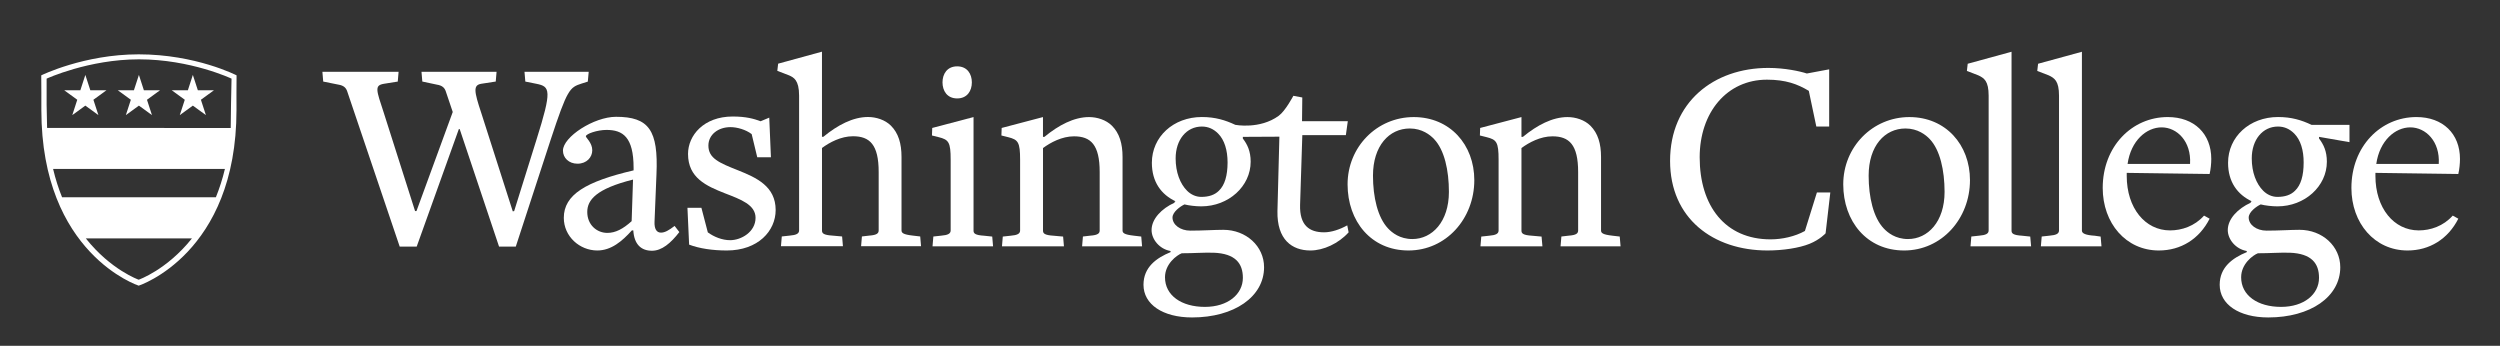
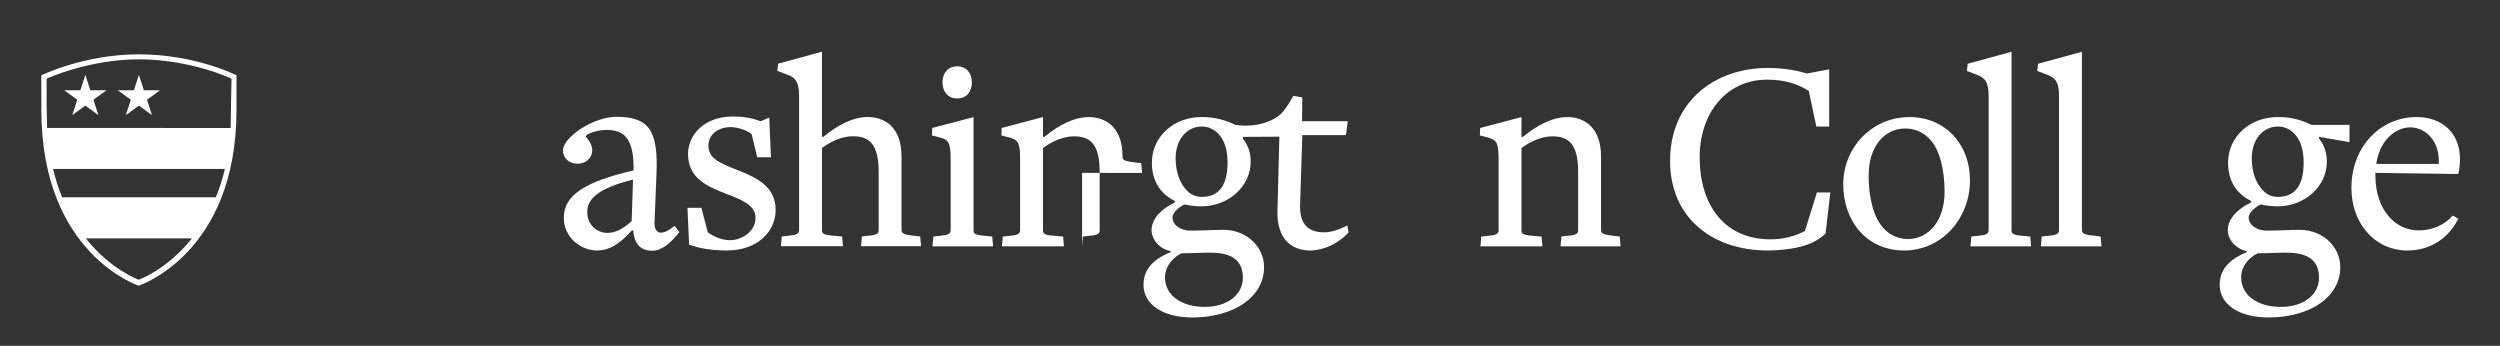
<svg xmlns="http://www.w3.org/2000/svg" version="1.1" id="Layer_1" x="0px" y="0px" viewBox="0 0 940 130.03" style="enable-background:new 0 0 940 130.03;" xml:space="preserve">
  <rect x="0" y="0" width="940" height="130.03" fill="#333333" stroke="none" />
  <style type="text/css">
	.st0{fill:#FFFFFF;}
</style>
  <g>
    <g>
      <path class="st0" d="M686.42,87.73c0,0-2.08,2.35-6.07,3.96c-3.82,1.54-9.89,2.49-15.77,2.49c-20.47,0-36.63-12.07-36.63-33.69    c0-22.04,16.37-34.95,36.94-34.95c6.19,0,11.96,1.26,14.48,2.1l8.4-1.57v21.52h-4.83l-2.83-13.43c-4.2-2.52-8.61-4.2-15.74-4.2    c-15.11,0-25.29,12.39-25.29,29.18c0,18.26,9.55,30.86,26.66,30.86c4.3,0,9.13-1.05,12.91-3.15l4.51-14.48h5.04L686.42,87.73z" />
      <path class="st0" d="M715.94,94.18c-14.06,0-22.88-11.02-22.88-24.87c0-14.06,11.02-25.29,24.87-25.29    c13.64,0,22.78,10.39,22.78,23.72C740.71,82.21,730.1,94.18,715.94,94.18z M725.59,52.3c-1.47-1.57-4.51-3.99-9.13-3.99    c-7.77,0-13.85,6.51-13.85,17.74c0,8.08,1.78,15.74,5.67,19.84c1.47,1.57,4.41,3.99,9.13,3.99c7.45,0,13.75-6.51,13.75-17.74    C731.15,64.06,729.47,56.39,725.59,52.3z" />
      <path class="st0" d="M740.91,92.6l0.31-3.67l2.94-0.32c2.52-0.21,3.57-0.73,3.57-1.99V35.98c0-5.5-1.67-6.61-3.86-7.64l-4.32-1.67    l0.31-2.7l16.48-4.51v67.28c0,1.05,0.63,1.68,3.99,1.89l3.04,0.32l0.32,3.67H740.91z" />
-       <path class="st0" d="M811.72,94.18c-12.39,0-21.1-10.29-21.1-23.51c0-15.64,11.02-26.66,24.45-26.66c9.97,0,16.37,6.3,16.37,15.74    c0,1.68-0.21,3.99-0.63,5.67L799.65,65v1.16c0,12.07,6.93,20.47,16.27,20.47c4.41,0,9.24-1.57,12.8-5.56l2.1,1.16    C826.94,89.88,820.01,94.18,811.72,94.18z M812.77,47.89c-5.67,0-11.54,4.93-12.8,13.75h23.49    C823.98,53.14,818.54,47.89,812.77,47.89z" />
      <path class="st0" d="M871.96,51.46v0.63c1.68,2.2,2.94,4.72,2.94,8.71c0,9.24-8.29,16.79-18.58,16.79c-2.1,0-4.62-0.31-6.3-0.73    c-1.57,0.73-4.51,2.83-4.51,4.93c0,2.73,2.94,4.93,6.72,4.93c4.62,0,9.03-0.31,12.39-0.31c8.61,0,15.32,6.19,15.32,14.06    c0,11.13-11.23,18.89-27.08,18.89c-11.02,0-18.26-4.93-18.26-12.28c0-6.61,4.83-10.08,10.18-12.28v-0.42    c-4.2-0.73-7.14-4.41-7.14-7.87c0-4.2,3.78-8.08,8.61-10.29c0-0.53,0.42-0.53,0.42-0.53c-5.35-2.52-8.92-7.24-8.92-14.48    c0-9.76,8.08-17.21,18.79-17.21c5.04,0,8.82,1.15,12.59,2.94h14.27v6.51L871.96,51.46z M860.94,95.02    c-4.09-0.1-7.35,0.21-11.97,0.21c-1.89,0.73-6.3,3.99-6.3,9.03c0,6.82,6.19,11.13,15.01,11.13c8.61,0,14.27-4.72,14.27-10.92    C871.96,99.11,869.23,95.33,860.94,95.02z M862.62,50.2c-1.68-1.68-3.67-2.62-6.09-2.62c-5.77,0-9.87,4.93-9.87,11.97    c0,5.25,1.68,9.55,4.3,12.17c1.47,1.47,3.36,2.31,5.35,2.31c2.83,0,5.04-0.73,6.61-2.31c2.2-2.1,3.25-5.67,3.25-10.6    C866.19,56.5,865.04,52.62,862.62,50.2z" />
      <path class="st0" d="M905.23,94.18c-12.39,0-21.1-10.29-21.1-23.51c0-15.64,11.02-26.66,24.45-26.66c9.97,0,16.37,6.3,16.37,15.74    c0,1.68-0.21,3.99-0.63,5.67L893.16,65v1.16c0,12.07,6.93,20.47,16.27,20.47c4.41,0,9.24-1.57,12.8-5.56l2.1,1.16    C920.45,89.88,913.52,94.18,905.23,94.18z M906.28,47.89c-5.67,0-11.54,4.93-12.8,13.75h23.49    C917.5,53.14,912.05,47.89,906.28,47.89z" />
      <path class="st0" d="M767.37,92.6l0.31-3.67l2.94-0.32c2.52-0.21,3.57-0.73,3.57-1.99V35.98c0-5.5-1.67-6.61-3.86-7.64l-4.32-1.67    l0.31-2.7l16.48-4.51v67.28c0,1.05,1.44,1.68,4.8,1.89l2.24,0.32l0.32,3.67H767.37z" />
    </g>
    <g>
-       <path class="st0" d="M221.02,30.68l-2.31,0.73c-4.51,1.47-5.35,1.99-11.65,21.1l-13.12,40.2h-6.3l-14.8-44.19h-0.31l-15.85,44.19    h-6.4l-19.73-58.36c-0.42-1.26-1.26-2.2-3.25-2.52l-5.77-1.16l-0.31-3.67h28.65l-0.31,3.67l-5.25,0.84    c-3.57,0.63-2.83,2.31,0,10.92l11.76,36.94h0.52l13.64-37.26l-2.62-7.77c-0.42-1.26-1.26-2.2-3.36-2.52l-5.46-1.16l-0.31-3.67    h28.23l-0.31,3.67l-5.46,0.84c-3.04,0.53-2.73,2.73,0,10.92l11.86,37.05l0.52-0.1l8.4-26.87c5.88-18.68,5.14-19.94,0-20.99    l-4.2-0.84l-0.31-3.67h24.14L221.02,30.68z" />
      <path class="st0" d="M245.15,94.28c-4.09,0-6.72-2.41-7.03-7.66h-0.53c-3.67,4.09-7.77,7.56-13.01,7.56    c-6.61,0-12.59-5.25-12.59-12.28c0-8.71,8.29-13.64,26.24-17.84v-0.94c0-11.65-4.09-14.27-10.18-14.27    c-3.46,0-7.77,1.47-7.77,2.41c0,0.52,2.41,2.41,2.41,5.25c0,2.62-2.1,5.04-5.56,5.04c-3.25,0-5.46-2.2-5.46-4.93    c0-5.14,11.65-12.7,19.94-12.7c12.39,0,15.95,5.04,15.22,21.62l-0.73,17.84c-0.11,2.62,0.73,4.09,2.41,4.09    c1.47,0,2.94-0.84,5.14-2.52l1.78,2.31C252.19,91.45,248.83,94.28,245.15,94.28z M238.02,67.52    c-13.85,3.46-17.21,7.66-17.21,12.18c0,4.83,3.57,7.87,7.56,7.87c3.04,0,5.88-1.47,9.13-4.41L238.02,67.52z" />
      <path class="st0" d="M273.28,94.18c-5.35,0-10.29-0.73-14.17-2.2l-0.63-13.85h5.25l2.41,9.24c2.31,1.68,5.35,2.94,8.4,2.94    c4.2,0,9.55-3.15,9.55-8.4c0-4.93-5.56-6.93-11.54-9.24c-6.93-2.73-13.85-5.77-13.85-14.8c0-6.93,5.88-14.06,16.79-14.06    c5.04,0,7.98,0.84,10.5,1.78l3.25-1.36l0.63,14.9h-5.14l-2.1-8.71c-2.2-1.68-5.46-2.62-7.98-2.62c-4.62,0-8.29,2.83-8.29,6.93    c0,4.83,4.09,6.51,11.23,9.34c6.82,2.73,14.06,5.98,14.06,14.9C291.65,86.83,285.04,94.18,273.28,94.18z" />
      <path class="st0" d="M350.63,92.6l0.31-3.67l2.94-0.32c2.52-0.21,3.57-0.73,3.57-1.99V60.07c0-6.61-0.73-7.56-4.51-8.5l-2.52-0.63    l0.1-2.83l15.53-4.09v42.72c0,1.05,0.63,1.68,3.99,1.89l3.04,0.32l0.31,3.67H350.63z" />
-       <path class="st0" d="M406.87,92.6l0.31-3.67l2.73-0.32c3.04-0.21,3.57-0.94,3.57-1.99V64.69c0-10.29-3.36-13.43-9.66-13.43    c-4.51,0-8.82,2.31-11.65,4.41v31.07c0,1.05,0.63,1.68,3.99,1.89l3.57,0.32l0.31,3.67h-23.3l0.31-3.67l2.94-0.32    c2.52-0.21,3.57-0.73,3.57-1.99V60.07c0-6.61-0.73-7.56-4.51-8.5l-2.52-0.63l0.1-2.83l15.53-4.09v7.45h0.53    c5.35-4.41,11.13-7.45,16.79-7.45c3.04,0,6.4,1.05,8.61,3.25c2.83,2.83,3.99,6.72,3.99,11.76v27.6c0,0.94,0.52,1.57,4.3,1.99    l2.73,0.32l0.31,3.67H406.87z" />
+       <path class="st0" d="M406.87,92.6l0.31-3.67l2.73-0.32c3.04-0.21,3.57-0.94,3.57-1.99V64.69c0-10.29-3.36-13.43-9.66-13.43    c-4.51,0-8.82,2.31-11.65,4.41v31.07c0,1.05,0.63,1.68,3.99,1.89l3.57,0.32l0.31,3.67h-23.3l0.31-3.67l2.94-0.32    c2.52-0.21,3.57-0.73,3.57-1.99V60.07c0-6.61-0.73-7.56-4.51-8.5l-2.52-0.63l0.1-2.83l15.53-4.09v7.45h0.53    c5.35-4.41,11.13-7.45,16.79-7.45c3.04,0,6.4,1.05,8.61,3.25c2.83,2.83,3.99,6.72,3.99,11.76c0,0.94,0.52,1.57,4.3,1.99    l2.73,0.32l0.31,3.67H406.87z" />
      <path class="st0" d="M506.57,84.73c-2.83,1.57-5.98,2.62-8.71,2.62c-5.56,0-9.24-2.62-9.03-10.29l0.84-26.24h16.37l0.73-5.25    h-17.21l0.1-8.92l-3.36-0.63c0,0-2.97,5.68-5.52,7.53c-7.1,5.16-16.3,3.39-16.3,3.39c-3.78-1.78-7.56-2.94-12.59-2.94    c-10.71,0-18.79,7.45-18.79,17.21c0,7.24,3.57,11.96,8.92,14.48c0,0-0.42,0-0.42,0.53c-4.83,2.2-8.61,6.09-8.61,10.29    c0,3.46,2.94,7.14,7.14,7.87v0.42c-5.35,2.2-10.18,5.67-10.18,12.28c0,7.35,7.24,12.28,18.26,12.28    c15.85,0,27.08-7.77,27.08-18.89c0-7.87-6.72-14.06-15.32-14.06c-3.36,0-7.77,0.31-12.39,0.31c-3.78,0-6.72-2.2-6.72-4.93    c0-2.1,2.94-4.2,4.51-4.93c1.68,0.42,4.2,0.73,6.3,0.73c10.29,0,18.58-7.56,18.58-16.79c0-3.99-1.26-6.51-2.94-8.71v-0.63    l13.74-0.07l-0.73,27.99c-0.21,10.71,5.46,14.8,12.38,14.8c4.93,0,10.6-2.62,14.38-6.82L506.57,84.73z M444.34,95.23    c4.62,0,7.87-0.31,11.96-0.21c8.29,0.31,11.02,4.09,11.02,9.45c0,6.19-5.67,10.92-14.27,10.92c-8.82,0-15.01-4.3-15.01-11.13    C438.04,99.22,442.45,95.96,444.34,95.23z M458.3,71.72c-1.57,1.57-3.78,2.31-6.61,2.31c-1.99,0-3.88-0.84-5.35-2.31    c-2.62-2.62-4.3-6.93-4.3-12.17c0-7.03,4.09-11.97,9.87-11.97c2.41,0,4.41,0.94,6.09,2.62c2.41,2.41,3.57,6.3,3.57,10.92    C461.55,66.05,460.5,69.62,458.3,71.72z" />
-       <path class="st0" d="M529.57,94.18c-14.06,0-22.88-11.02-22.88-24.87c0-14.06,11.02-25.29,24.87-25.29    c13.64,0,22.78,10.39,22.78,23.72C554.34,82.21,543.74,94.18,529.57,94.18z M539.22,52.3c-1.47-1.57-4.51-3.99-9.13-3.99    c-7.77,0-13.85,6.51-13.85,17.74c0,8.08,1.78,15.74,5.67,19.84c1.47,1.57,4.41,3.99,9.13,3.99c7.45,0,13.75-6.51,13.75-17.74    C544.79,64.06,543.11,56.39,539.22,52.3z" />
      <path class="st0" d="M586.77,92.6l0.31-3.67l2.73-0.32c3.04-0.21,3.57-0.94,3.57-1.99V64.69c0-10.29-3.36-13.43-9.66-13.43    c-4.51,0-8.82,2.31-11.65,4.41v31.07c0,1.05,0.63,1.68,3.99,1.89l3.57,0.32l0.32,3.67h-23.3l0.31-3.67l2.94-0.32    c2.52-0.21,3.57-0.73,3.57-1.99V60.07c0-6.61-0.73-7.56-4.51-8.5l-2.52-0.63l0.1-2.83l15.53-4.09v7.45h0.53    c5.35-4.41,11.13-7.45,16.79-7.45c3.04,0,6.4,1.05,8.61,3.25c2.83,2.83,3.99,6.72,3.99,11.76v27.6c0,0.94,0.52,1.57,4.3,1.99    l2.73,0.32l0.31,3.67H586.77z" />
      <path class="st0" d="M359.9,37.01c-3.78,0-5.52-2.86-5.52-6.03s1.74-6.03,5.52-6.03c3.78,0,5.52,2.86,5.52,6.03    S363.68,37.01,359.9,37.01z" />
      <g>
        <path class="st0" d="M323.77,92.58l0.31-3.67l2.73-0.32c3.04-0.21,3.57-0.94,3.57-1.99V64.66c0-10.29-3.36-13.43-9.66-13.43     c-4.51,0-8.82,2.31-11.65,4.41V86.7c0,1.05,0.63,1.68,3.99,1.89l3.57,0.32l0.31,3.67h-23.3l0.31-3.67l2.94-0.32     c2.52-0.21,3.57-0.73,3.57-1.99V35.95c0-5.91-2.09-6.84-3.71-7.59l-4.48-1.72l0.31-2.7l16.48-4.51v32.01h0.52     c5.35-4.41,11.13-7.45,16.79-7.45c3.04,0,6.4,1.05,8.61,3.25c2.83,2.83,3.99,6.72,3.99,11.76v27.6c0,0.94,0.53,1.57,4.3,1.99     l2.73,0.32l0.31,3.67H323.77z" />
      </g>
    </g>
  </g>
  <g>
    <polygon class="st0" points="27.18,43.28 29.05,37.51 24.15,33.94 30.21,33.94 32.09,28.17 33.96,33.94 40.03,33.94 35.12,37.51    37,43.28 32.09,39.71  " />
    <polygon class="st0" points="47.32,43.28 49.2,37.51 44.29,33.94 50.35,33.94 52.23,28.17 54.1,33.94 60.17,33.94 55.26,37.51    57.14,43.28 52.23,39.71  " />
-     <polygon class="st0" points="67.6,43.28 69.48,37.51 64.57,33.94 70.64,33.94 72.51,28.17 74.39,33.94 80.45,33.94 75.54,37.51    77.42,43.28 72.51,39.71  " />
    <g>
      <path class="st0" d="M88.95,28.33c0,0-15.28-7.9-36.81-7.9c-20.62,0-36.63,7.9-36.63,7.9c0.07,2.34,0.03,10.9,0.04,13.03    c0,54.16,36.6,66.05,36.6,66.05s36.77-11.9,36.77-66.05C88.92,39.23,88.88,30.66,88.95,28.33z M52.15,105.17    c0,0-10.46-3.66-19.88-15.53h39.9C62.69,101.51,52.15,105.17,52.15,105.17z M81.17,74.17H23.34c-1.31-3.23-2.46-6.78-3.38-10.66    h64.61C83.64,67.4,82.48,70.94,81.17,74.17z M86.86,39.41c0,0-0.09,6.84-0.11,8.71l-69.04-0.01c-0.03-1.87-0.18-8.66-0.18-8.66    v-9.88c0,0,15.74-7.26,34.73-7.26c19.45,0,34.8,7.26,34.8,7.26L86.86,39.41z" />
    </g>
  </g>
</svg>